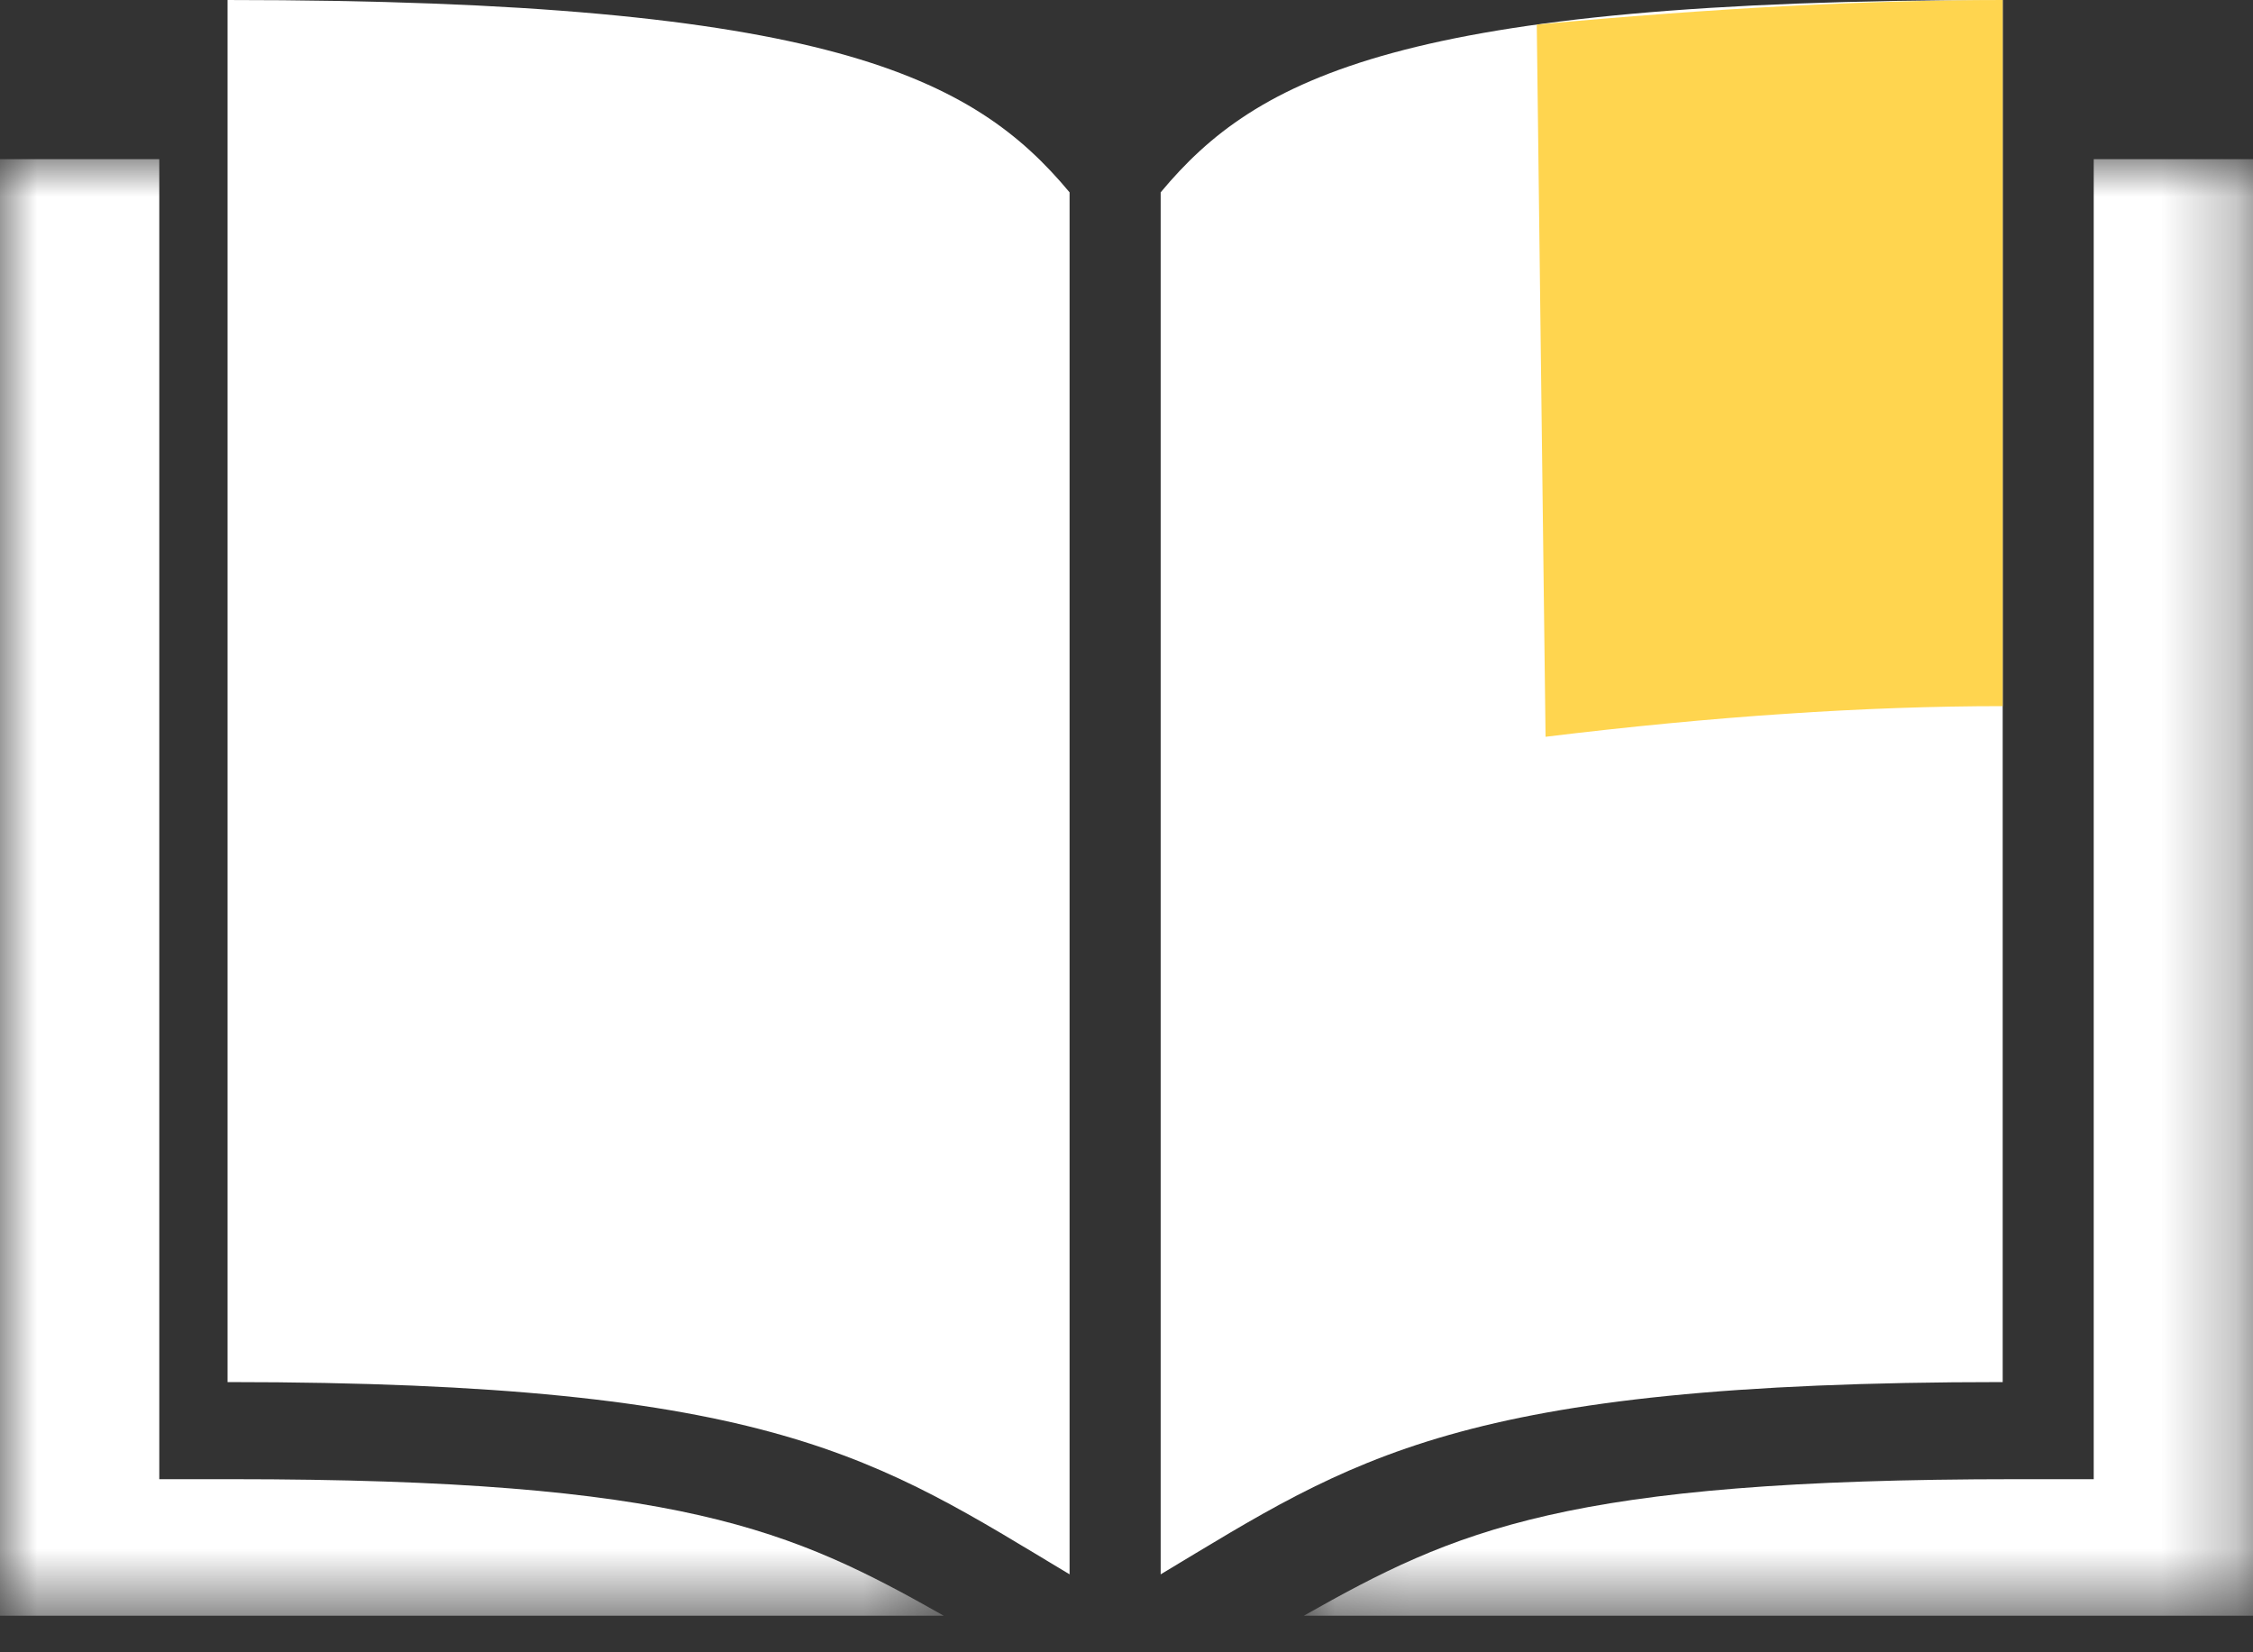
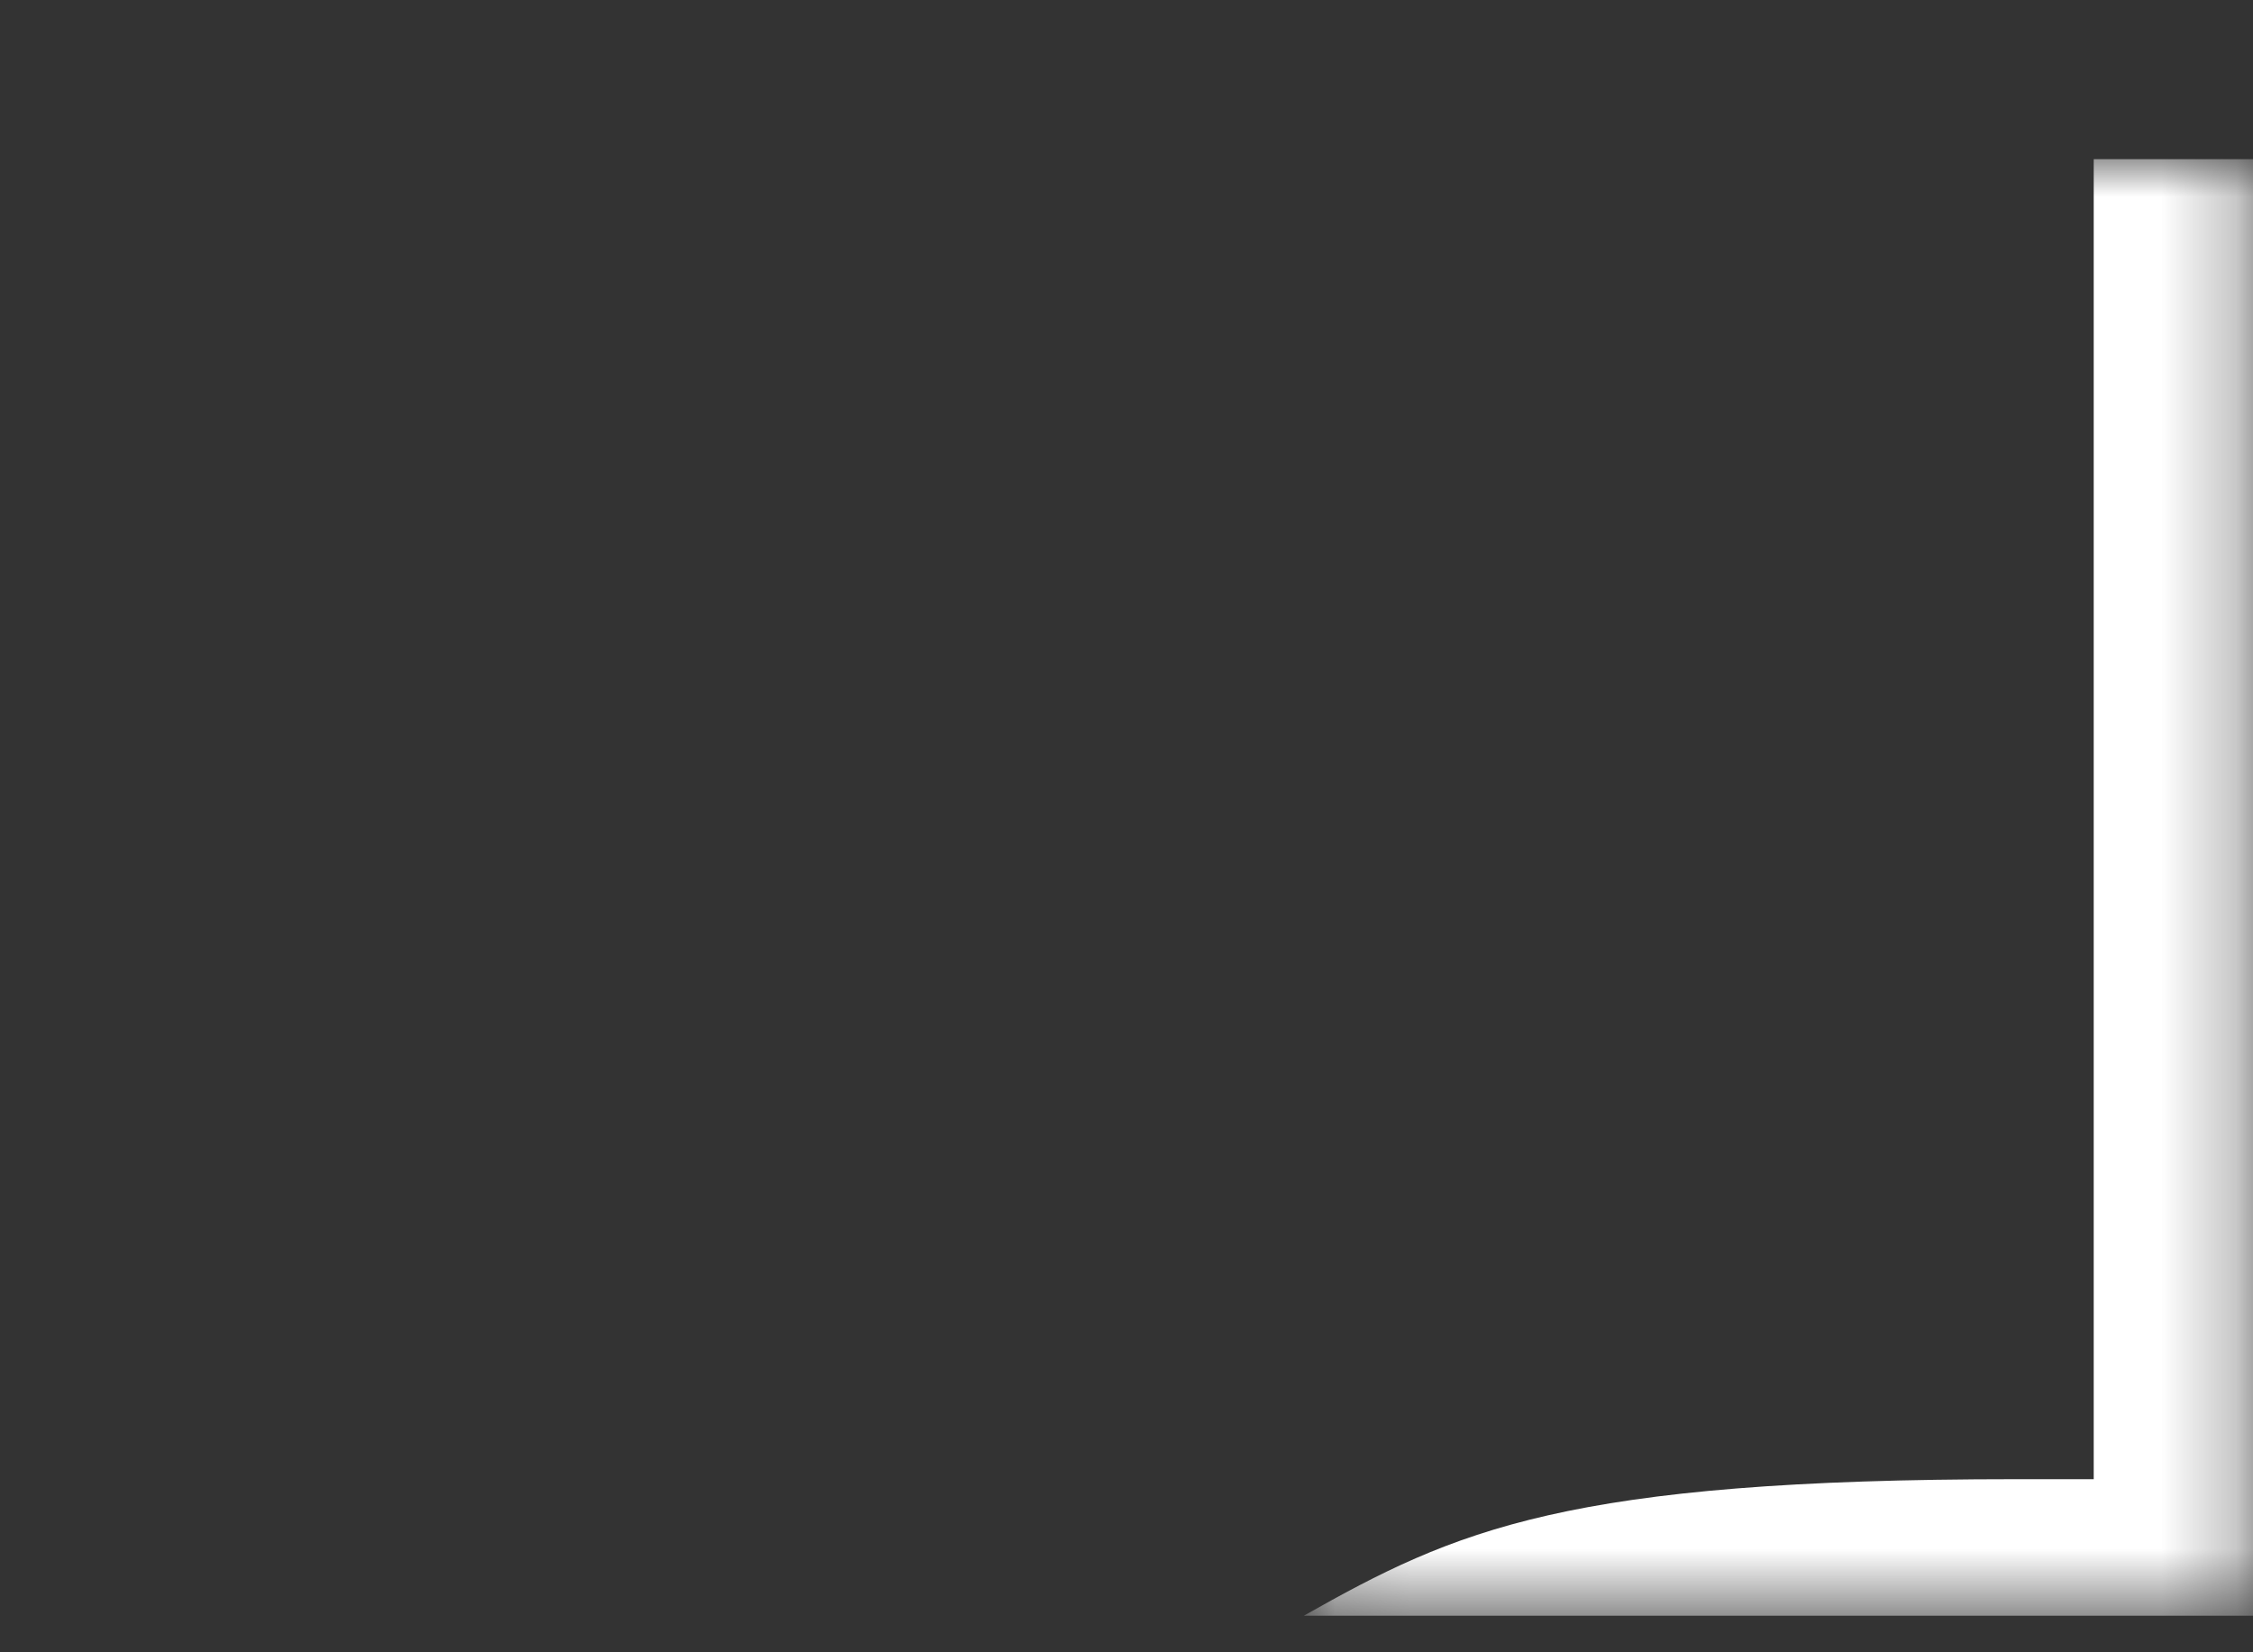
<svg xmlns="http://www.w3.org/2000/svg" xmlns:xlink="http://www.w3.org/1999/xlink" width="30px" height="22px" viewBox="0 0 30 22" version="1.1">
  <rect x="0" y="0" width="30" height="22" fill="#333333" stroke="none" />
  <title>icon_1_4</title>
  <desc>Created with Sketch.</desc>
  <defs>
-     <polygon id="path-1" points="0 6.06060606e-05 12.567 6.06060606e-05 12.567 19.394 0 19.394" />
    <polygon id="path-3" points="0.088 6.06060606e-05 12.727 6.06060606e-05 12.727 19.394 0.088 19.394" />
  </defs>
  <g id="Page-1" stroke="none" stroke-width="1" fill="none" fill-rule="evenodd">
    <g id="03_detail_pc01" transform="translate(-1044, -702)">
      <g id="table" transform="translate(185, 690)">
        <g id="icon_1_4" transform="translate(859, 12)">
          <g id="Page-1">
-             <path d="M3.03,3.03030303e-05 L3.03,18.402 C10.306,18.402 11.685,19.428 14.242,20.962 L14.242,2.561 C12.963,1.026 11.023,3.03030303e-05 3.03,3.03030303e-05" id="Fill-1" fill="#FFFFFF" />
-             <path d="M26.667,3.03030303e-05 C18.673,3.03030303e-05 16.733,1.026 15.455,2.561 L15.455,20.962 C18.012,19.428 19.391,18.402 26.667,18.402 L26.667,3.03030303e-05 Z" id="Fill-3" fill="#FFFFFF" />
-             <path d="M26.667,3.03030301e-05 C24.879,3.03030301e-05 22.811,0.109 20.463,0.327 L20.58,9.81 C22.812,9.538 24.841,9.402 26.667,9.402 L26.667,3.03030301e-05 Z" id="Fill-3" fill="#FFD54F" />
            <g id="Group-7" transform="translate(0, 2.119)">
              <mask id="mask-2" fill="white">
                <use xlink:href="#path-1" />
              </mask>
              <g id="Clip-6" />
              <path d="M0,6.06060606e-05 L0,19.394 L12.567,19.394 C10.546,18.252 9.076,17.576 3.074,17.576 L2.121,17.576 L2.121,16.319 L2.121,6.06060606e-05 L0,6.06060606e-05 Z" id="Fill-5" fill="#FFFFFF" mask="url(#mask-2)" />
            </g>
            <g id="Group-10" transform="translate(17.273, 2.119)">
              <mask id="mask-4" fill="white">
                <use xlink:href="#path-3" />
              </mask>
              <g id="Clip-9" />
              <path d="M10.606,6.06060606e-05 L10.606,16.376 L10.606,17.576 L9.582,17.576 C3.579,17.576 2.109,18.252 0.088,19.394 L12.727,19.394 L12.727,6.06060606e-05 L10.606,6.06060606e-05 Z" id="Fill-8" fill="#FFFFFF" mask="url(#mask-4)" />
            </g>
          </g>
        </g>
      </g>
    </g>
  </g>
</svg>